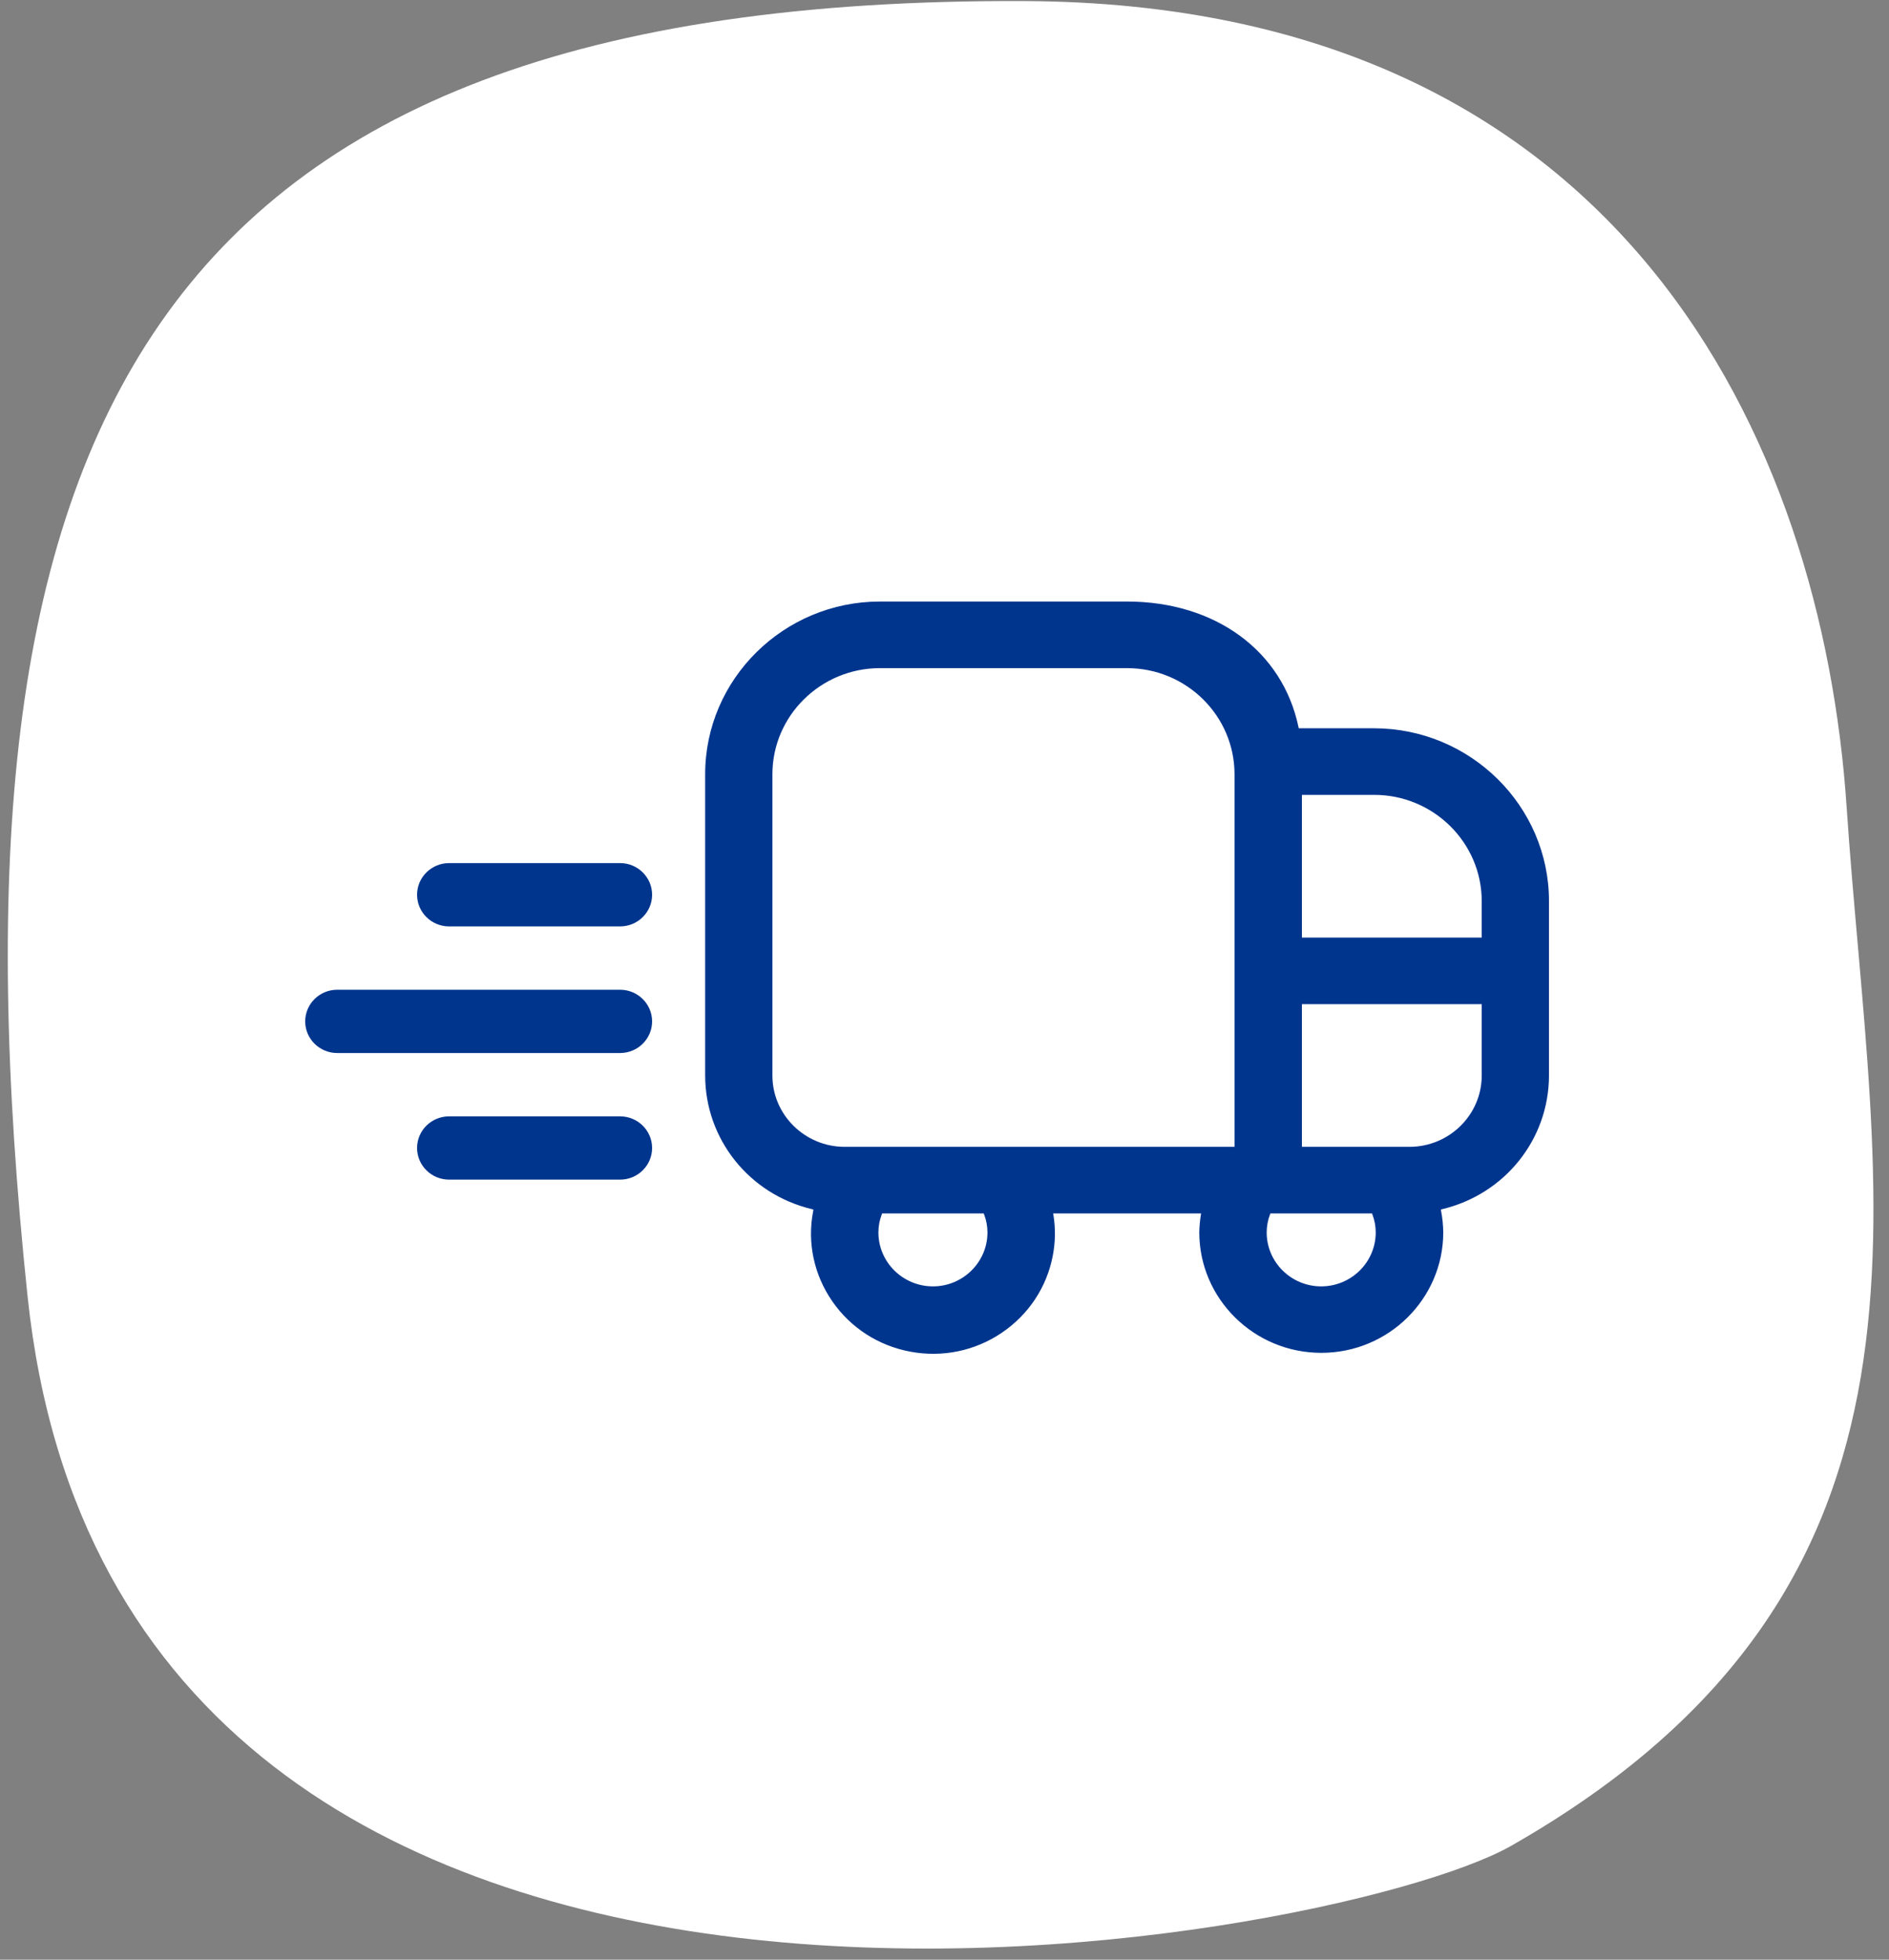
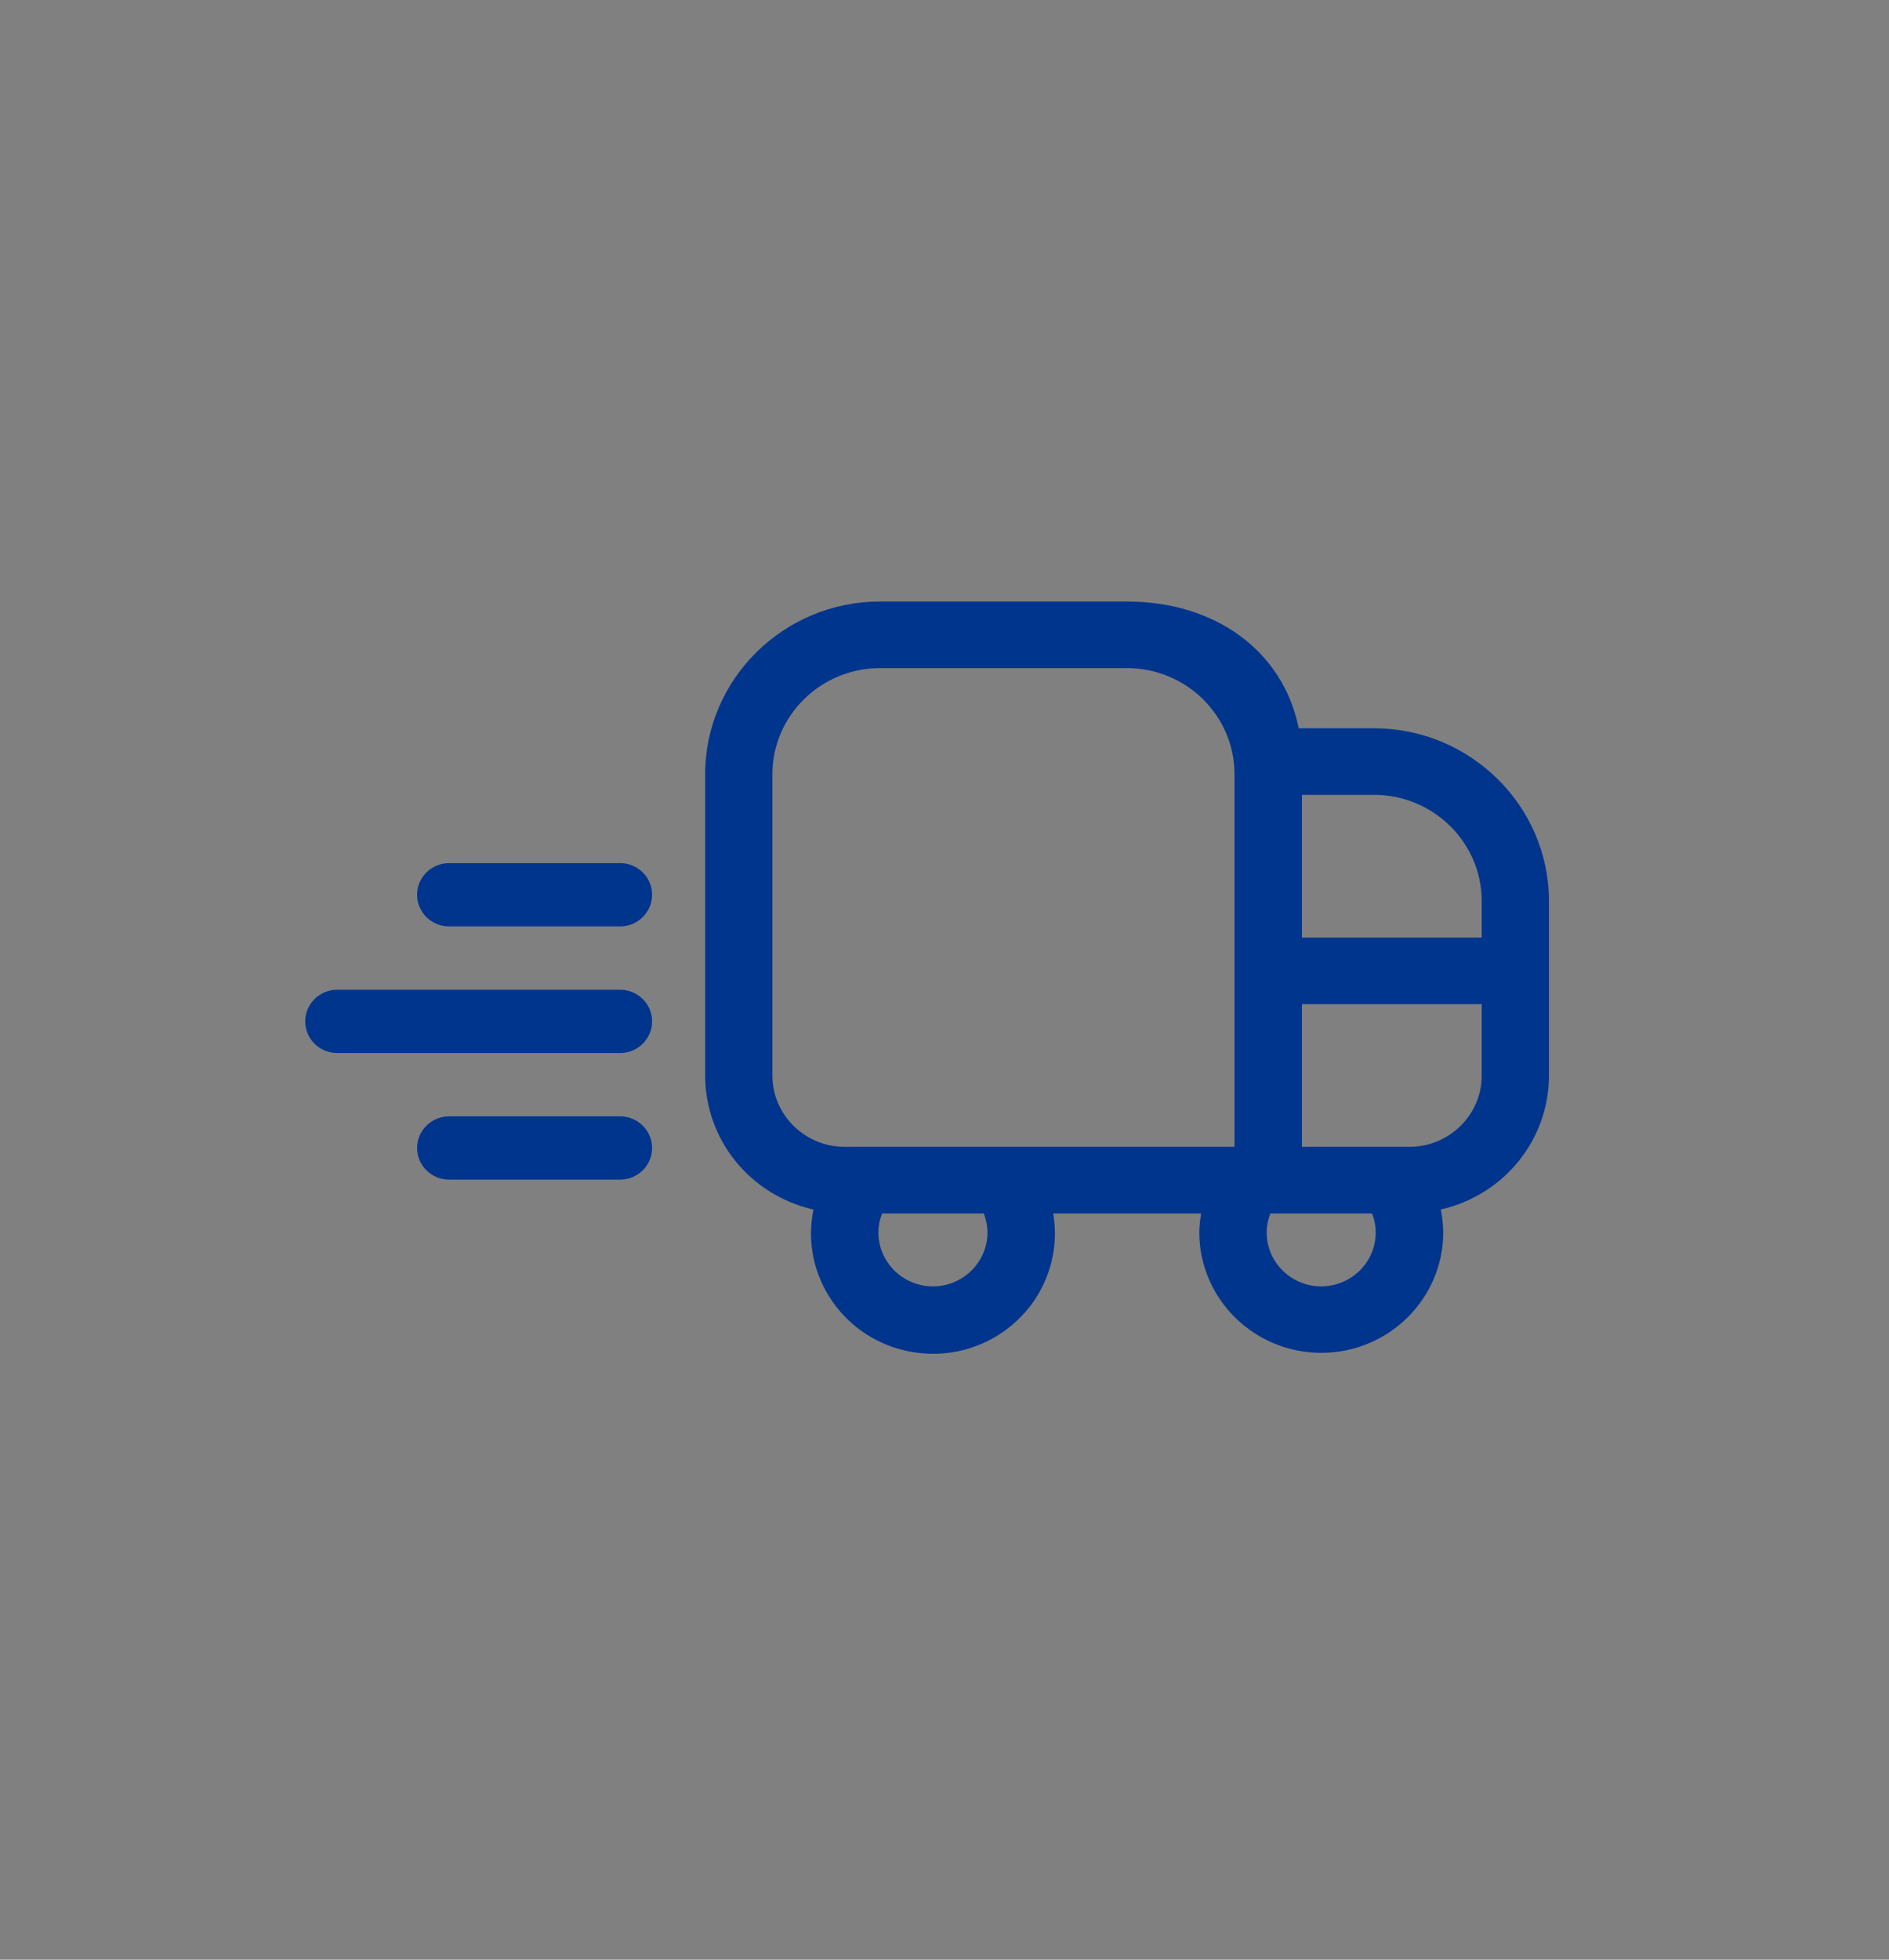
<svg xmlns="http://www.w3.org/2000/svg" width="81" height="84" viewBox="0 0 81 84" fill="none">
  <rect x="0" y="0" width="81" height="84" fill="#808080" stroke="none" />
-   <path d="M64.797 79.12C57.161 83.467 5.13 93.118 1.182 55.563C-2.701 18.6 5.938 -0.138 43.974 0.046C69.619 0.178 78.141 18.994 79.183 34.593C80.317 51.519 84.474 67.906 64.797 79.12Z" fill="white" />
  <g clip-path="url(#clip0_7106_3279)">
    <path d="M58.925 31.217H55.689L55.678 31.162C54.996 27.901 52.112 25.784 48.326 25.784H37.732C33.605 25.784 30.237 29.111 30.237 33.187V46.103C30.242 48.833 32.127 51.188 34.814 51.829L34.88 51.845L34.869 51.91C34.605 53.261 34.902 54.64 35.688 55.779C36.473 56.914 37.666 57.684 39.039 57.939C40.408 58.194 41.803 57.907 42.952 57.131C44.106 56.349 44.886 55.177 45.144 53.82C45.254 53.251 45.265 52.664 45.172 52.089L45.161 52.013H51.502L51.491 52.089C51.452 52.333 51.43 52.578 51.425 52.827C51.43 55.676 53.777 57.988 56.656 57.988H56.661C59.541 57.988 61.882 55.671 61.887 52.827C61.882 52.523 61.854 52.214 61.794 51.91L61.783 51.845L61.843 51.829C64.53 51.188 66.415 48.833 66.42 46.103V38.625C66.42 34.549 63.052 31.222 58.925 31.217ZM41.655 54.461C41.232 54.879 40.649 55.139 40.007 55.139C38.715 55.139 37.666 54.102 37.666 52.827C37.666 52.561 37.715 52.301 37.809 52.056L37.825 52.013H42.182L42.199 52.056C42.292 52.301 42.342 52.561 42.342 52.827C42.342 53.468 42.078 54.043 41.655 54.461ZM52.936 49.158H36.221C34.512 49.158 33.121 47.785 33.121 46.103V33.187C33.121 30.679 35.193 28.639 37.732 28.639H48.326C50.87 28.639 52.936 30.679 52.936 33.187V49.158ZM56.651 55.139C55.365 55.139 54.315 54.102 54.315 52.827C54.315 52.561 54.365 52.301 54.458 52.056L54.474 52.013H58.832L58.848 52.056C58.942 52.301 58.991 52.561 58.991 52.827C58.991 54.102 57.942 55.139 56.651 55.139ZM63.536 46.103C63.536 47.785 62.145 49.158 60.436 49.158H55.826V43.042H63.536V46.103ZM63.536 40.188H55.826V34.071H58.925C61.464 34.071 63.536 36.117 63.536 38.625V40.188Z" fill="#00358E" />
    <path d="M26.588 39.71H19.258C18.5 39.71 17.884 39.102 17.884 38.353C17.884 37.604 18.5 36.996 19.258 36.996H26.588C27.346 36.996 27.962 37.604 27.962 38.353C27.962 39.102 27.346 39.71 26.588 39.71Z" fill="#00358E" />
    <path d="M26.588 50.564H19.258C18.5 50.564 17.884 49.956 17.884 49.207C17.884 48.458 18.5 47.851 19.258 47.851H26.588C27.346 47.851 27.962 48.458 27.962 49.207C27.962 49.956 27.346 50.564 26.588 50.564Z" fill="#00358E" />
    <path d="M26.588 45.137H14.461C13.702 45.137 13.087 44.529 13.087 43.781C13.087 43.032 13.702 42.424 14.461 42.424H26.588C27.346 42.424 27.962 43.032 27.962 43.781C27.962 44.529 27.346 45.137 26.588 45.137Z" fill="#00358E" />
  </g>
  <defs>
    <clipPath id="clip0_7106_3279">
      <rect width="53.333" height="53.333" fill="white" transform="translate(13.087 15.117)" />
    </clipPath>
  </defs>
</svg>